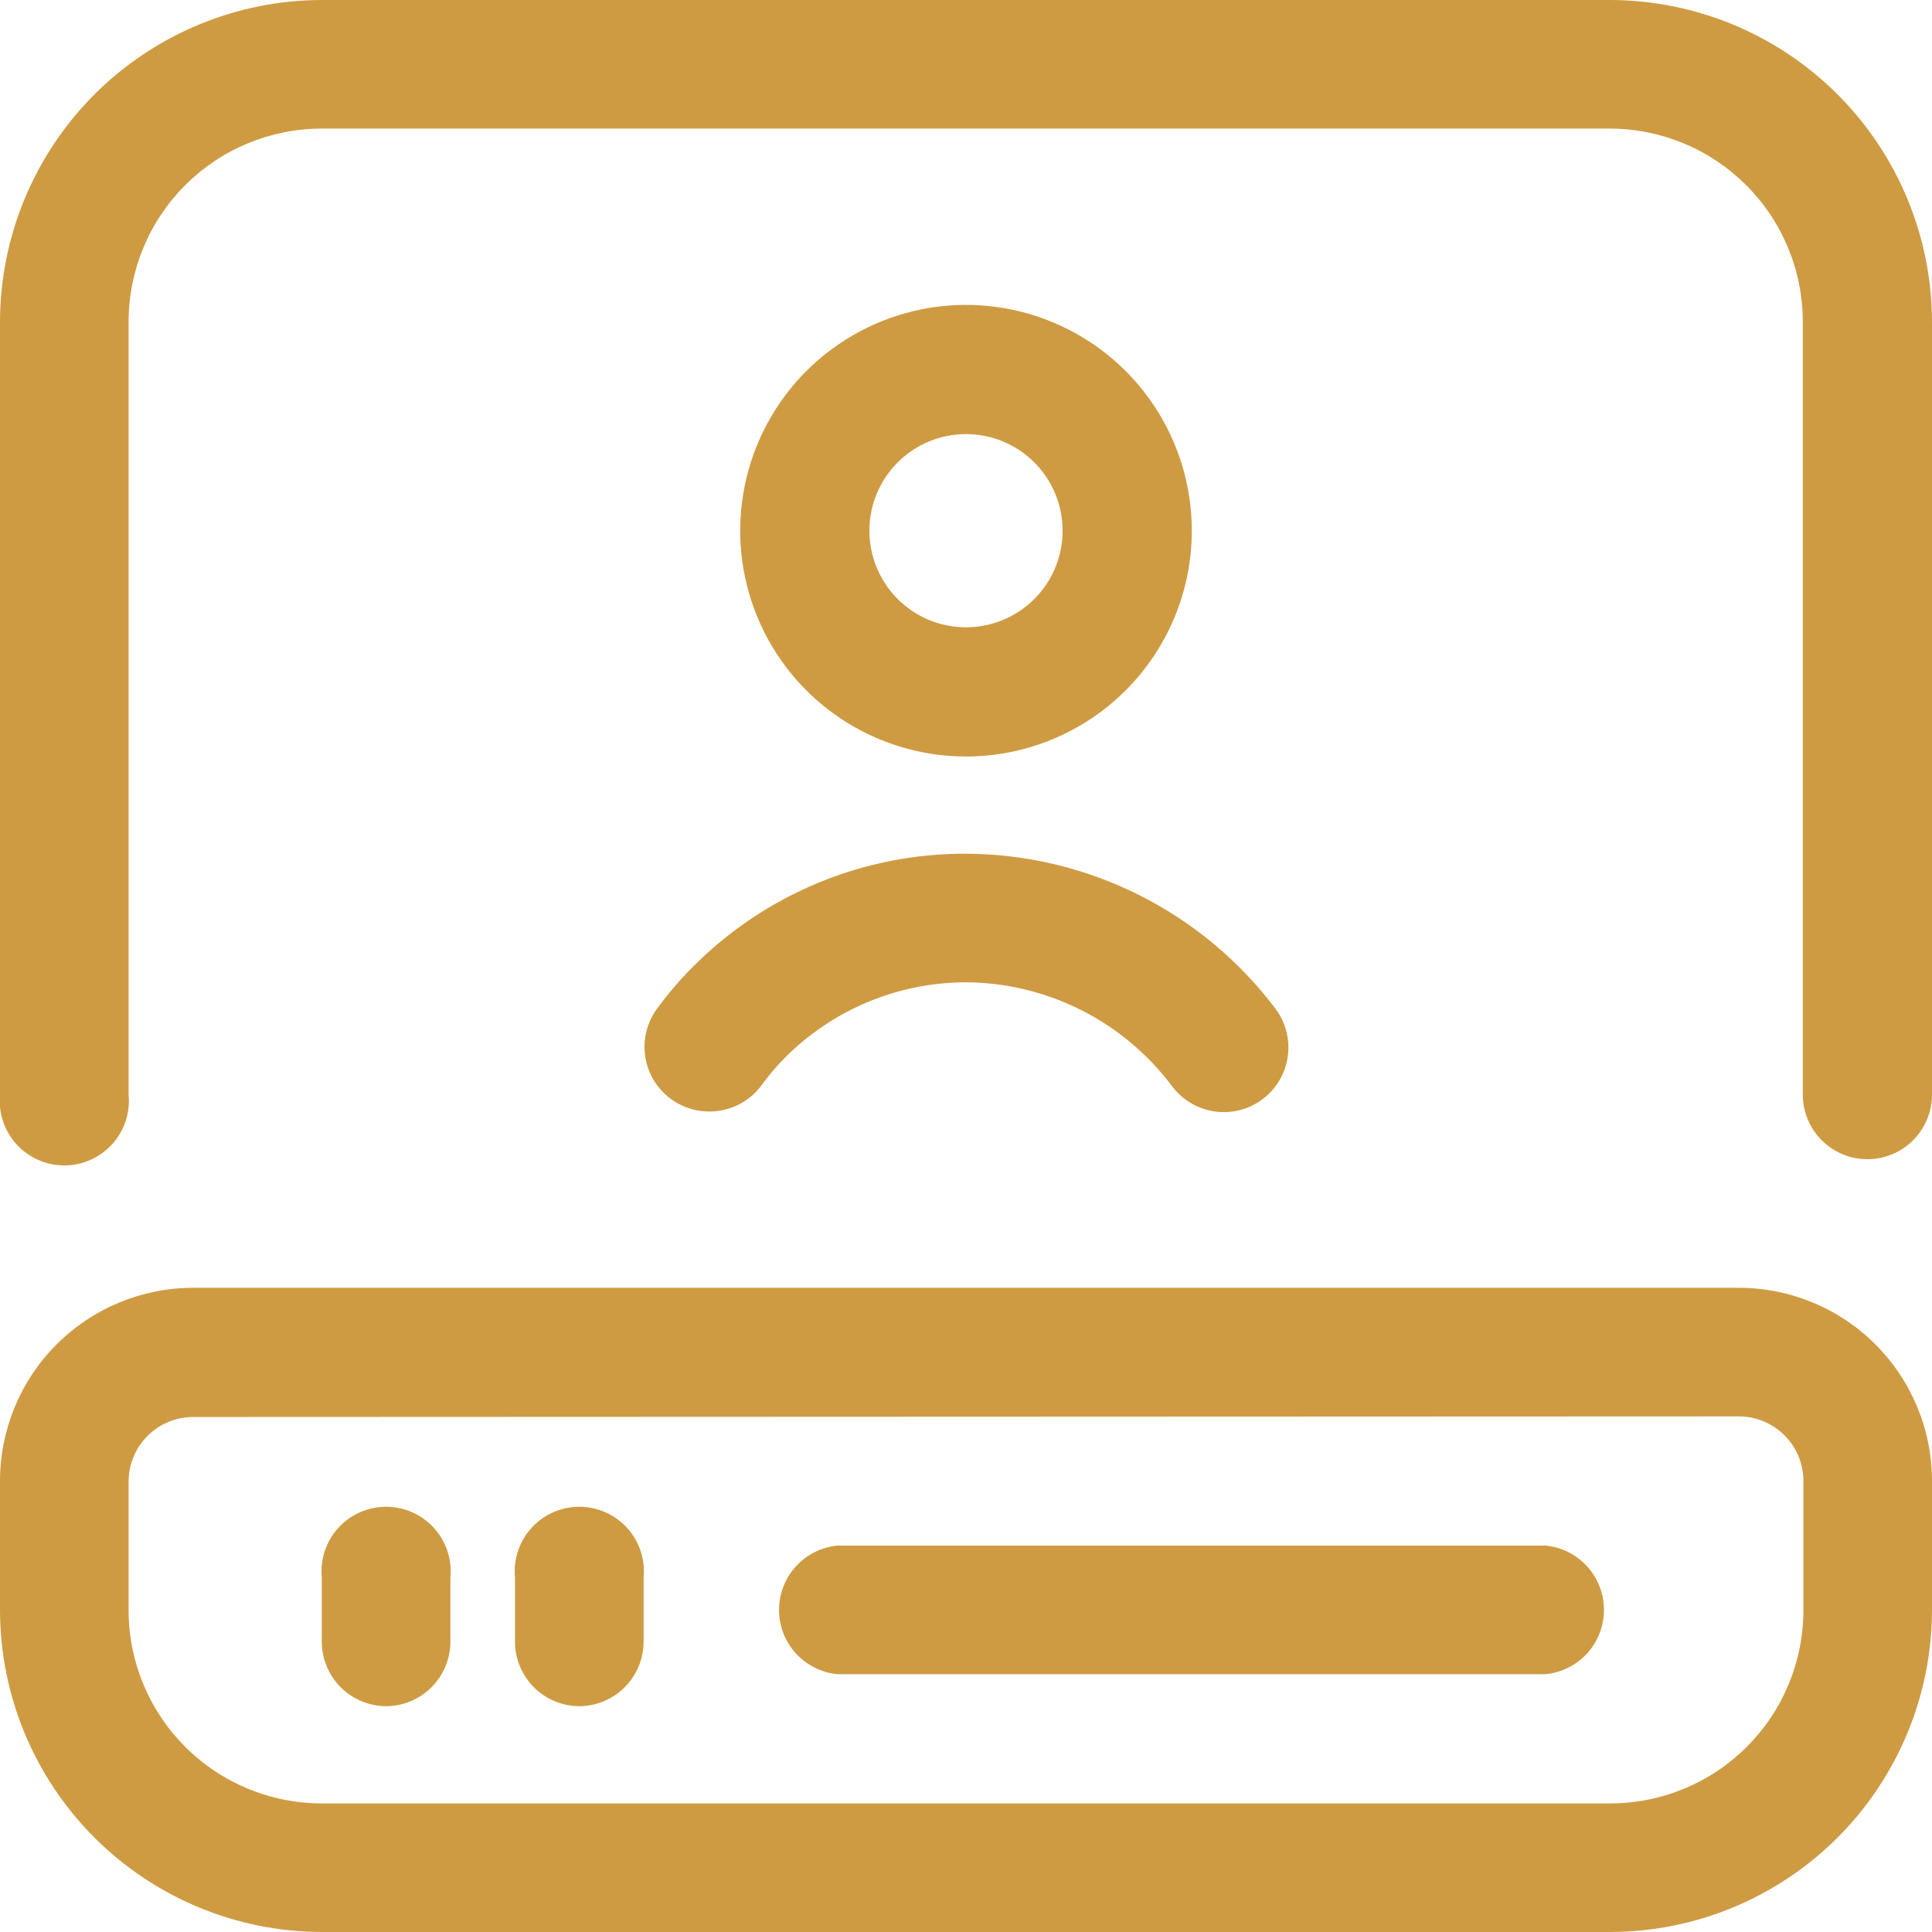
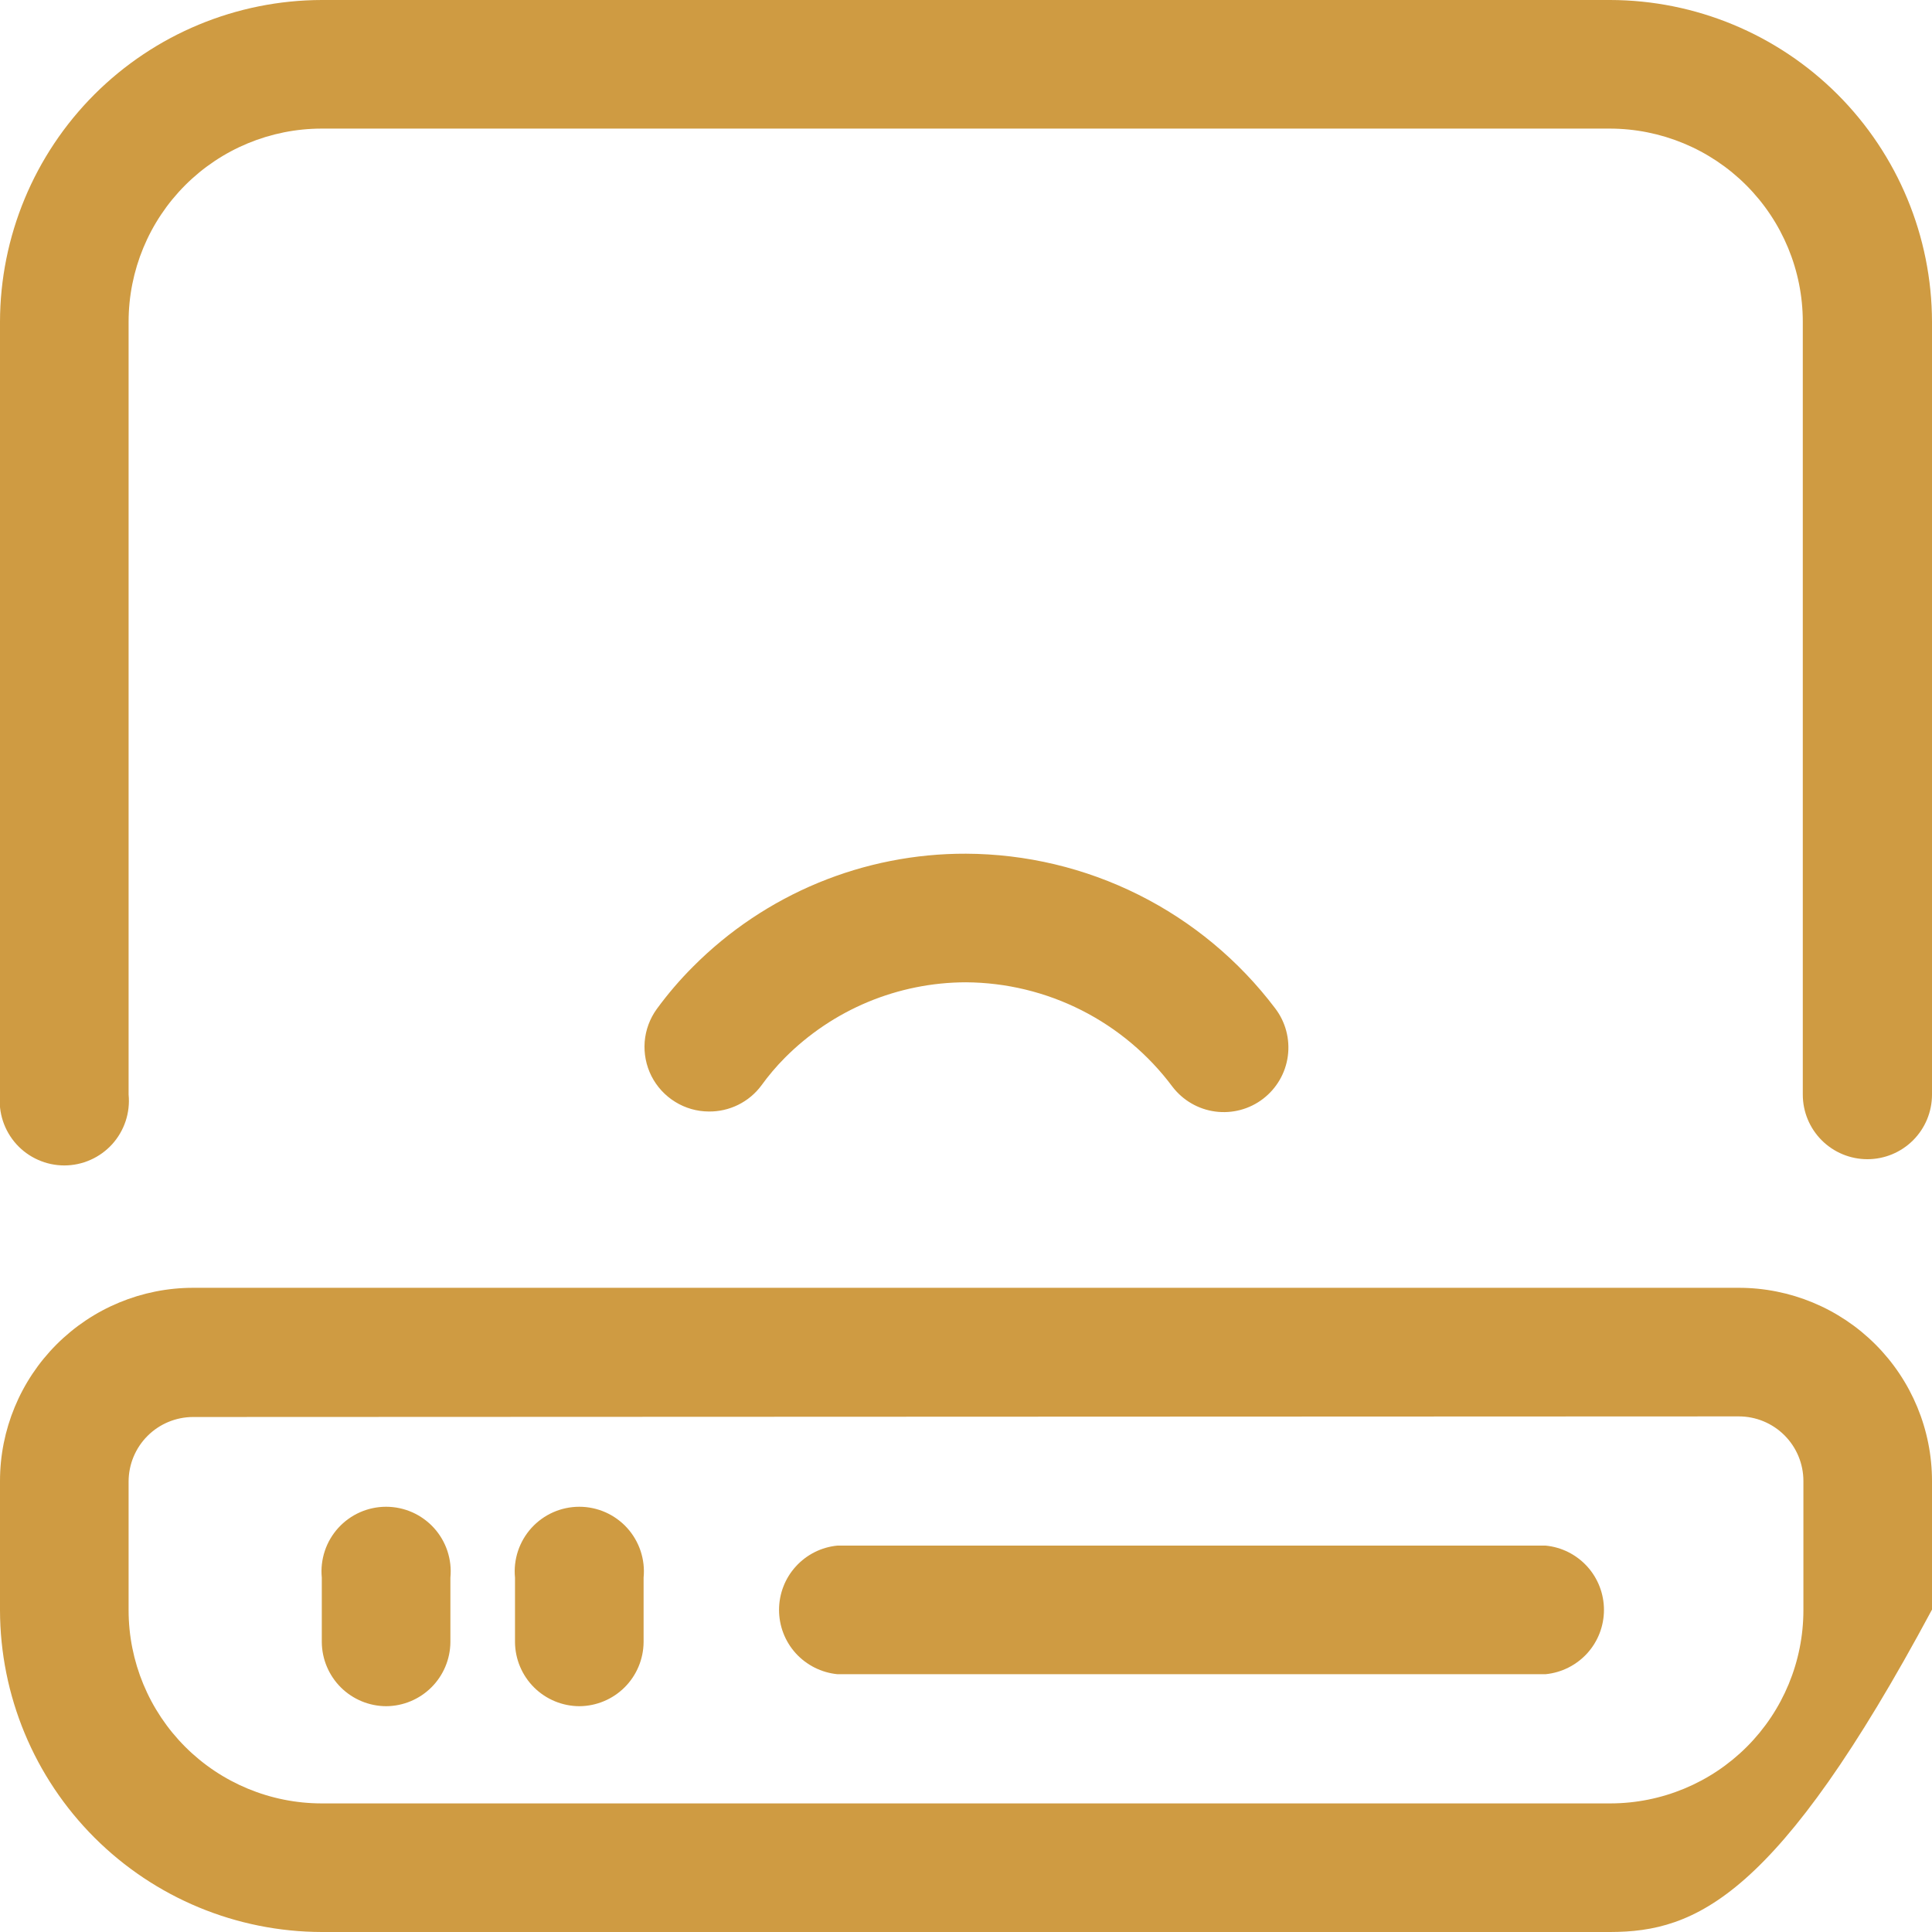
<svg xmlns="http://www.w3.org/2000/svg" width="48" height="48" viewBox="0 0 48 48" fill="none">
  <g clip-path="url(#clip0_501_4389)">
    <path d="M46.395 28.8C45.969 28.8 45.561 28.631 45.26 28.33C44.959 28.029 44.79 27.621 44.79 27.195V7.995C44.79 6.722 44.284 5.501 43.384 4.601C42.484 3.701 41.263 3.195 39.99 3.195H7.995C6.722 3.195 5.501 3.701 4.601 4.601C3.701 5.501 3.195 6.722 3.195 7.995V27.195C3.217 27.418 3.191 27.643 3.121 27.855C3.05 28.068 2.936 28.263 2.786 28.429C2.635 28.594 2.452 28.727 2.247 28.817C2.043 28.908 1.821 28.955 1.597 28.955C1.374 28.955 1.152 28.908 0.948 28.817C0.743 28.727 0.559 28.594 0.409 28.429C0.259 28.263 0.145 28.068 0.074 27.855C0.004 27.643 -0.022 27.418 -7.17398e-06 27.195V7.995C0.004 5.876 0.848 3.845 2.346 2.346C3.845 0.848 5.876 0.004 7.995 0L40.005 0C42.124 0.004 44.155 0.848 45.654 2.346C47.152 3.845 47.996 5.876 48 7.995V27.195C48 27.621 47.831 28.029 47.53 28.33C47.229 28.631 46.821 28.8 46.395 28.8Z" fill="#CF9B42" />
-     <path d="M40.005 48H7.995C5.876 47.996 3.845 47.153 2.346 45.654C0.848 44.156 0.004 42.124 0 40.005L0 36.795C0 35.522 0.506 34.301 1.406 33.401C2.306 32.501 3.527 31.995 4.8 31.995H43.2C44.473 31.995 45.694 32.501 46.594 33.401C47.494 34.301 48 35.522 48 36.795V39.99C48 42.112 47.158 44.147 45.659 45.649C44.16 47.151 42.127 47.996 40.005 48ZM4.8 35.205C4.374 35.205 3.966 35.374 3.665 35.675C3.364 35.976 3.195 36.384 3.195 36.81V40.005C3.195 41.278 3.701 42.499 4.601 43.399C5.501 44.299 6.722 44.805 7.995 44.805H40.005C41.278 44.805 42.499 44.299 43.399 43.399C44.299 42.499 44.805 41.278 44.805 40.005V36.795C44.805 36.369 44.636 35.961 44.335 35.66C44.034 35.359 43.626 35.19 43.2 35.19L4.8 35.205Z" fill="#CF9B42" />
+     <path d="M40.005 48H7.995C5.876 47.996 3.845 47.153 2.346 45.654C0.848 44.156 0.004 42.124 0 40.005L0 36.795C0 35.522 0.506 34.301 1.406 33.401C2.306 32.501 3.527 31.995 4.8 31.995H43.2C44.473 31.995 45.694 32.501 46.594 33.401C47.494 34.301 48 35.522 48 36.795V39.99C44.16 47.151 42.127 47.996 40.005 48ZM4.8 35.205C4.374 35.205 3.966 35.374 3.665 35.675C3.364 35.976 3.195 36.384 3.195 36.81V40.005C3.195 41.278 3.701 42.499 4.601 43.399C5.501 44.299 6.722 44.805 7.995 44.805H40.005C41.278 44.805 42.499 44.299 43.399 43.399C44.299 42.499 44.805 41.278 44.805 40.005V36.795C44.805 36.369 44.636 35.961 44.335 35.66C44.034 35.359 43.626 35.19 43.2 35.19L4.8 35.205Z" fill="#CF9B42" />
    <path d="M38.4 41.595H20.805C20.408 41.556 20.04 41.371 19.771 41.076C19.503 40.781 19.355 40.396 19.355 39.997C19.355 39.599 19.503 39.214 19.771 38.919C20.04 38.623 20.408 38.438 20.805 38.4H38.4C38.797 38.438 39.165 38.623 39.434 38.919C39.702 39.214 39.85 39.599 39.85 39.997C39.85 40.396 39.702 40.781 39.434 41.076C39.165 41.371 38.797 41.556 38.4 41.595Z" fill="#CF9B42" />
    <path d="M14.4 42.39C13.977 42.39 13.571 42.223 13.27 41.925C12.97 41.627 12.799 41.223 12.795 40.8V39.195C12.773 38.972 12.799 38.747 12.869 38.535C12.94 38.322 13.054 38.127 13.204 37.961C13.354 37.796 13.538 37.663 13.743 37.572C13.947 37.482 14.169 37.435 14.393 37.435C14.616 37.435 14.838 37.482 15.042 37.572C15.247 37.663 15.431 37.796 15.581 37.961C15.731 38.127 15.845 38.322 15.916 38.535C15.986 38.747 16.012 38.972 15.99 39.195V40.8C15.986 41.221 15.817 41.623 15.52 41.92C15.223 42.217 14.82 42.386 14.4 42.39Z" fill="#CF9B42" />
    <path d="M9.6 42.39C9.177 42.39 8.771 42.223 8.47 41.925C8.17 41.627 7.999 41.223 7.995 40.8V39.195C7.973 38.972 7.999 38.747 8.069 38.535C8.139 38.322 8.254 38.127 8.404 37.961C8.554 37.796 8.738 37.663 8.943 37.572C9.147 37.482 9.369 37.435 9.592 37.435C9.816 37.435 10.038 37.482 10.242 37.572C10.447 37.663 10.63 37.796 10.781 37.961C10.931 38.127 11.046 38.322 11.116 38.535C11.186 38.747 11.212 38.972 11.19 39.195V40.8C11.186 41.221 11.017 41.623 10.72 41.92C10.423 42.217 10.021 42.386 9.6 42.39Z" fill="#CF9B42" />
    <path d="M17.61 27.615C17.314 27.614 17.025 27.531 16.774 27.375C16.522 27.22 16.319 26.998 16.185 26.735C16.052 26.471 15.994 26.175 16.017 25.881C16.041 25.586 16.146 25.304 16.32 25.065C16.593 24.692 16.893 24.341 17.22 24.015C18.109 23.122 19.165 22.415 20.329 21.933C21.493 21.452 22.741 21.206 24 21.21C25.489 21.216 26.957 21.565 28.289 22.231C29.621 22.897 30.782 23.862 31.68 25.05C31.939 25.388 32.052 25.815 31.996 26.237C31.94 26.659 31.718 27.041 31.38 27.3C31.042 27.559 30.615 27.672 30.193 27.616C29.771 27.56 29.389 27.338 29.13 27C28.534 26.2 27.76 25.55 26.87 25.099C25.98 24.649 24.997 24.411 24 24.405C23.163 24.406 22.335 24.573 21.563 24.894C20.791 25.216 20.09 25.687 19.5 26.28C19.287 26.494 19.092 26.725 18.915 26.97C18.764 27.173 18.567 27.337 18.34 27.449C18.113 27.561 17.863 27.618 17.61 27.615Z" fill="#CF9B42" />
-     <path d="M24 18.795C22.89 18.795 21.805 18.466 20.882 17.849C19.959 17.232 19.24 16.355 18.816 15.329C18.392 14.303 18.281 13.174 18.499 12.085C18.717 10.997 19.252 9.997 20.038 9.213C20.825 8.429 21.826 7.896 22.915 7.681C24.004 7.466 25.132 7.58 26.157 8.007C27.182 8.433 28.057 9.155 28.672 10.079C29.287 11.004 29.613 12.09 29.61 13.2C29.606 14.685 29.013 16.108 27.962 17.157C26.91 18.206 25.485 18.795 24 18.795ZM24 10.785C23.525 10.785 23.061 10.926 22.667 11.19C22.272 11.453 21.964 11.828 21.783 12.267C21.601 12.705 21.553 13.188 21.646 13.653C21.739 14.119 21.967 14.547 22.303 14.882C22.639 15.218 23.066 15.447 23.532 15.539C23.997 15.632 24.48 15.584 24.918 15.402C25.357 15.221 25.732 14.913 25.995 14.519C26.259 14.124 26.4 13.66 26.4 13.185C26.4 12.549 26.147 11.938 25.697 11.488C25.247 11.038 24.637 10.785 24 10.785Z" fill="#CF9B42" />
  </g>
  <defs>
    <clipPath id="clip0_501_4389">
      <rect width="48" height="48" fill="white" />
    </clipPath>
  </defs>
</svg>